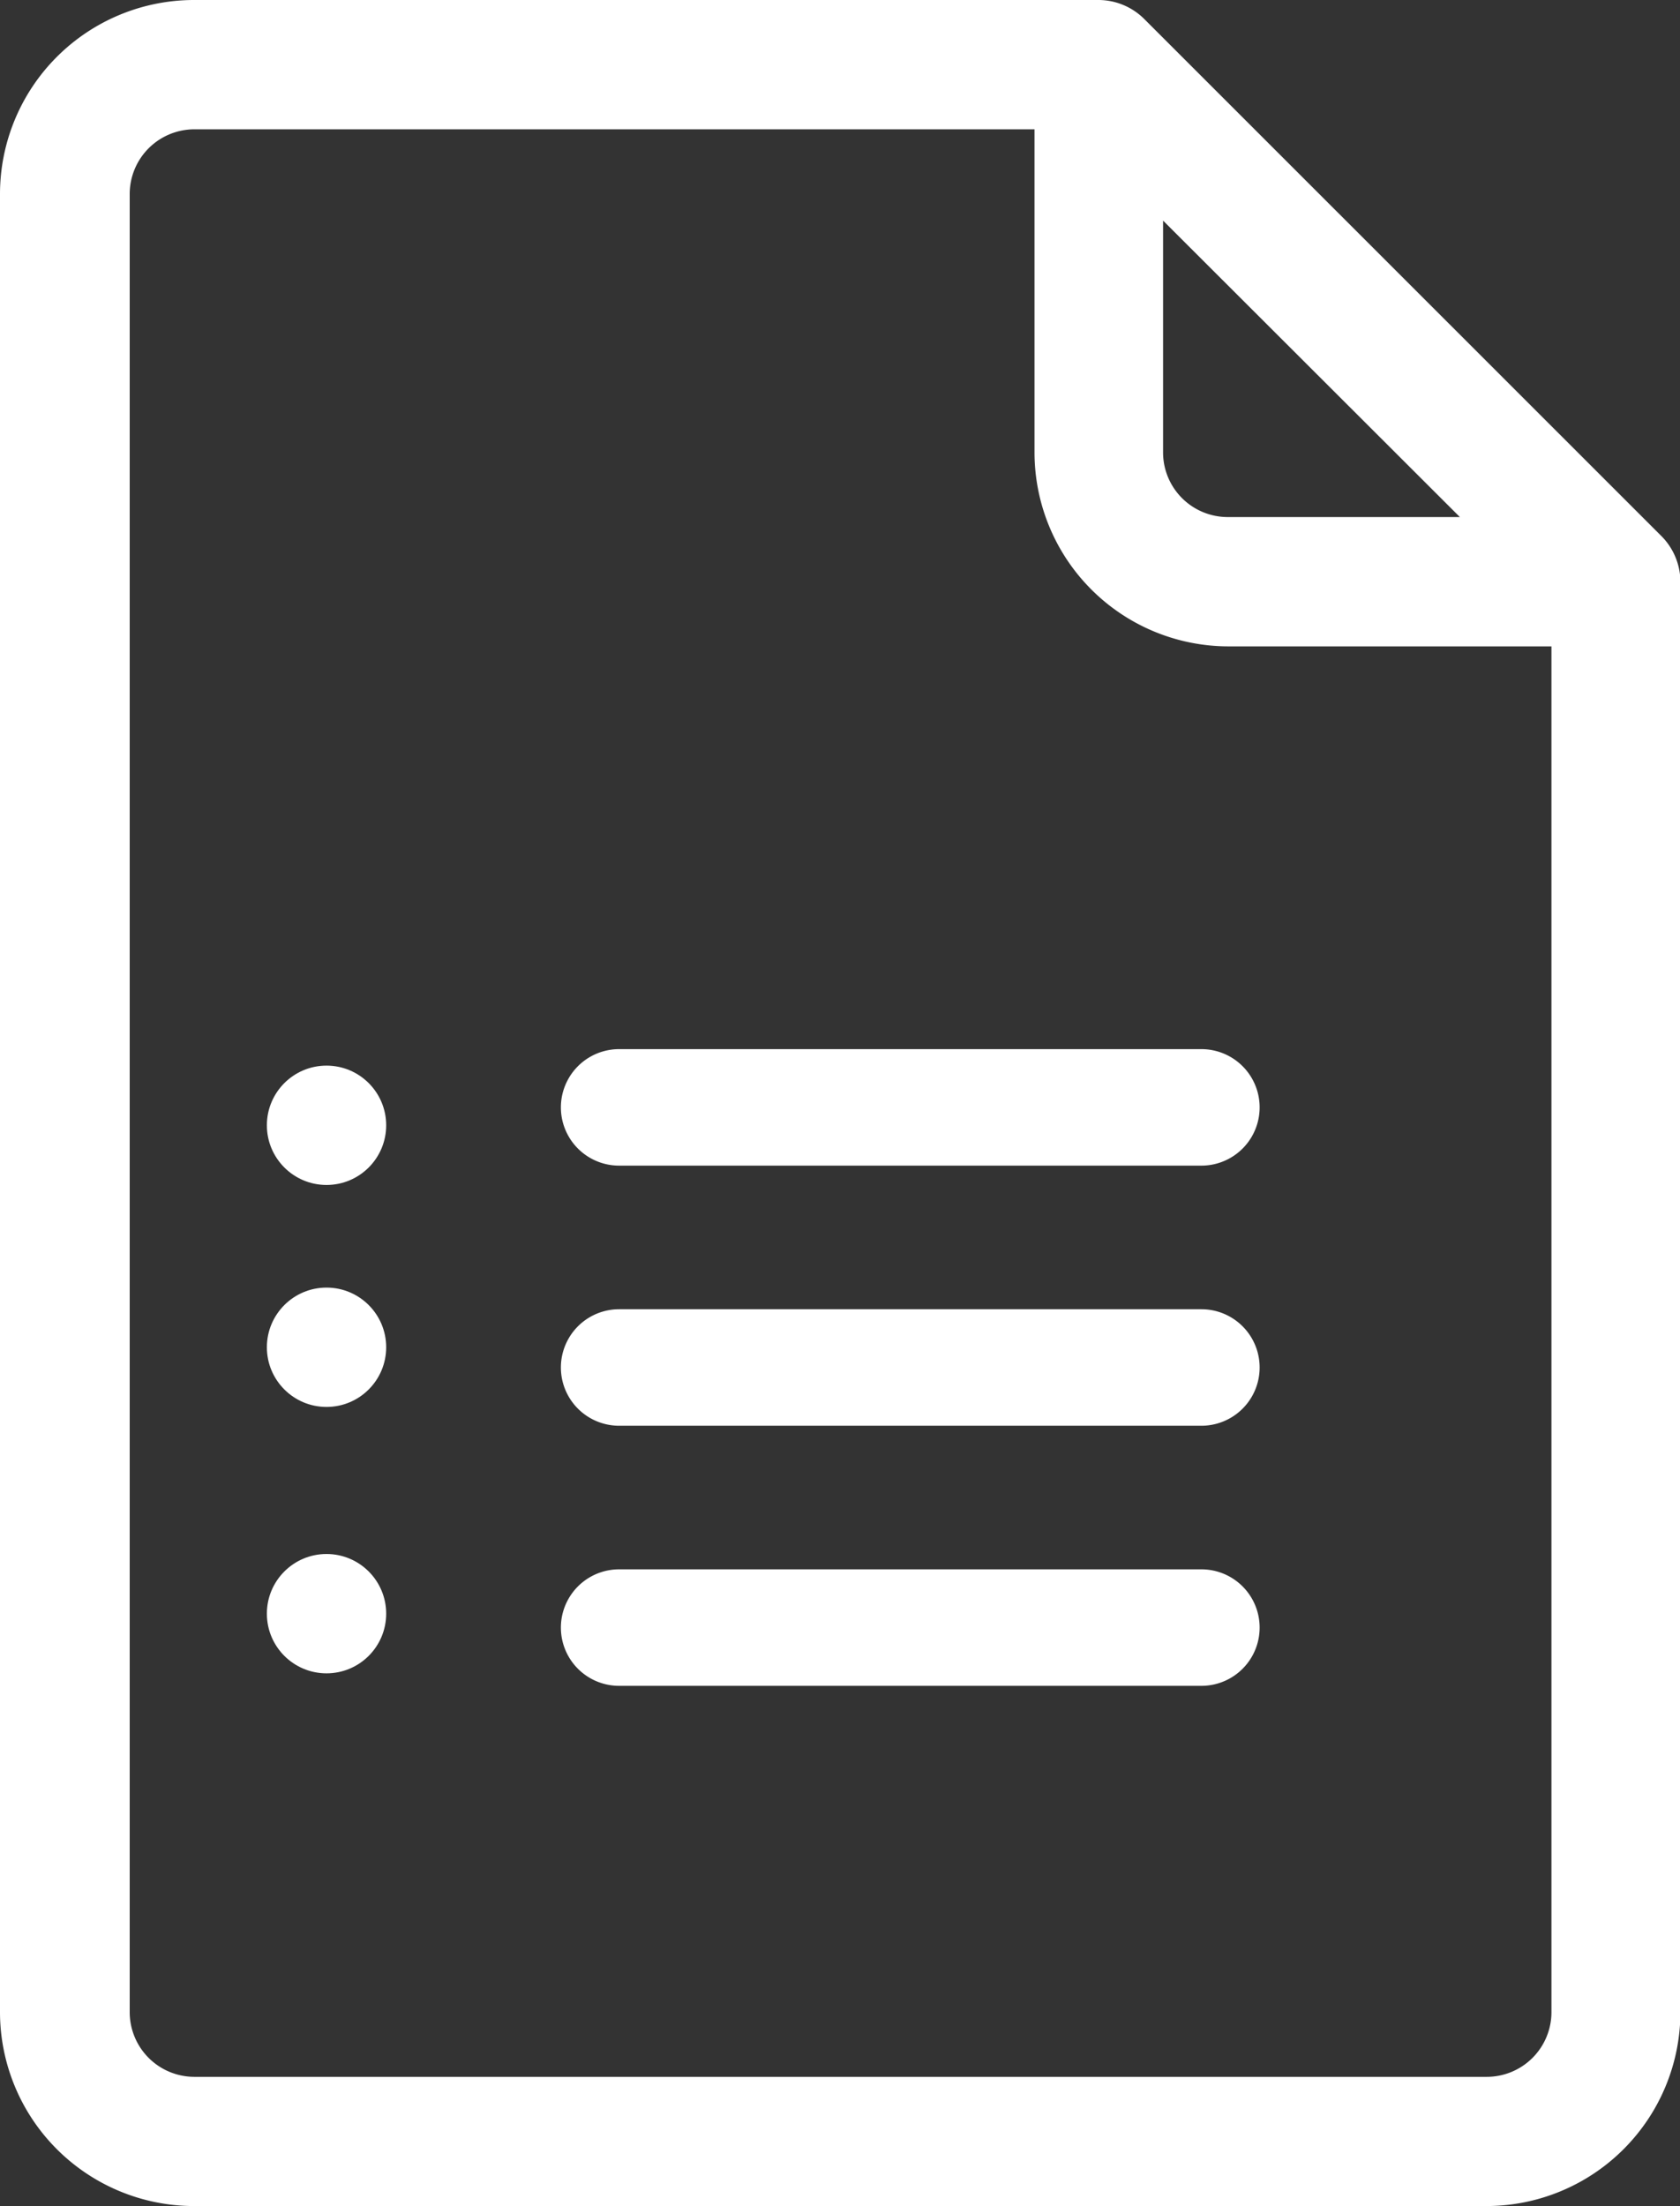
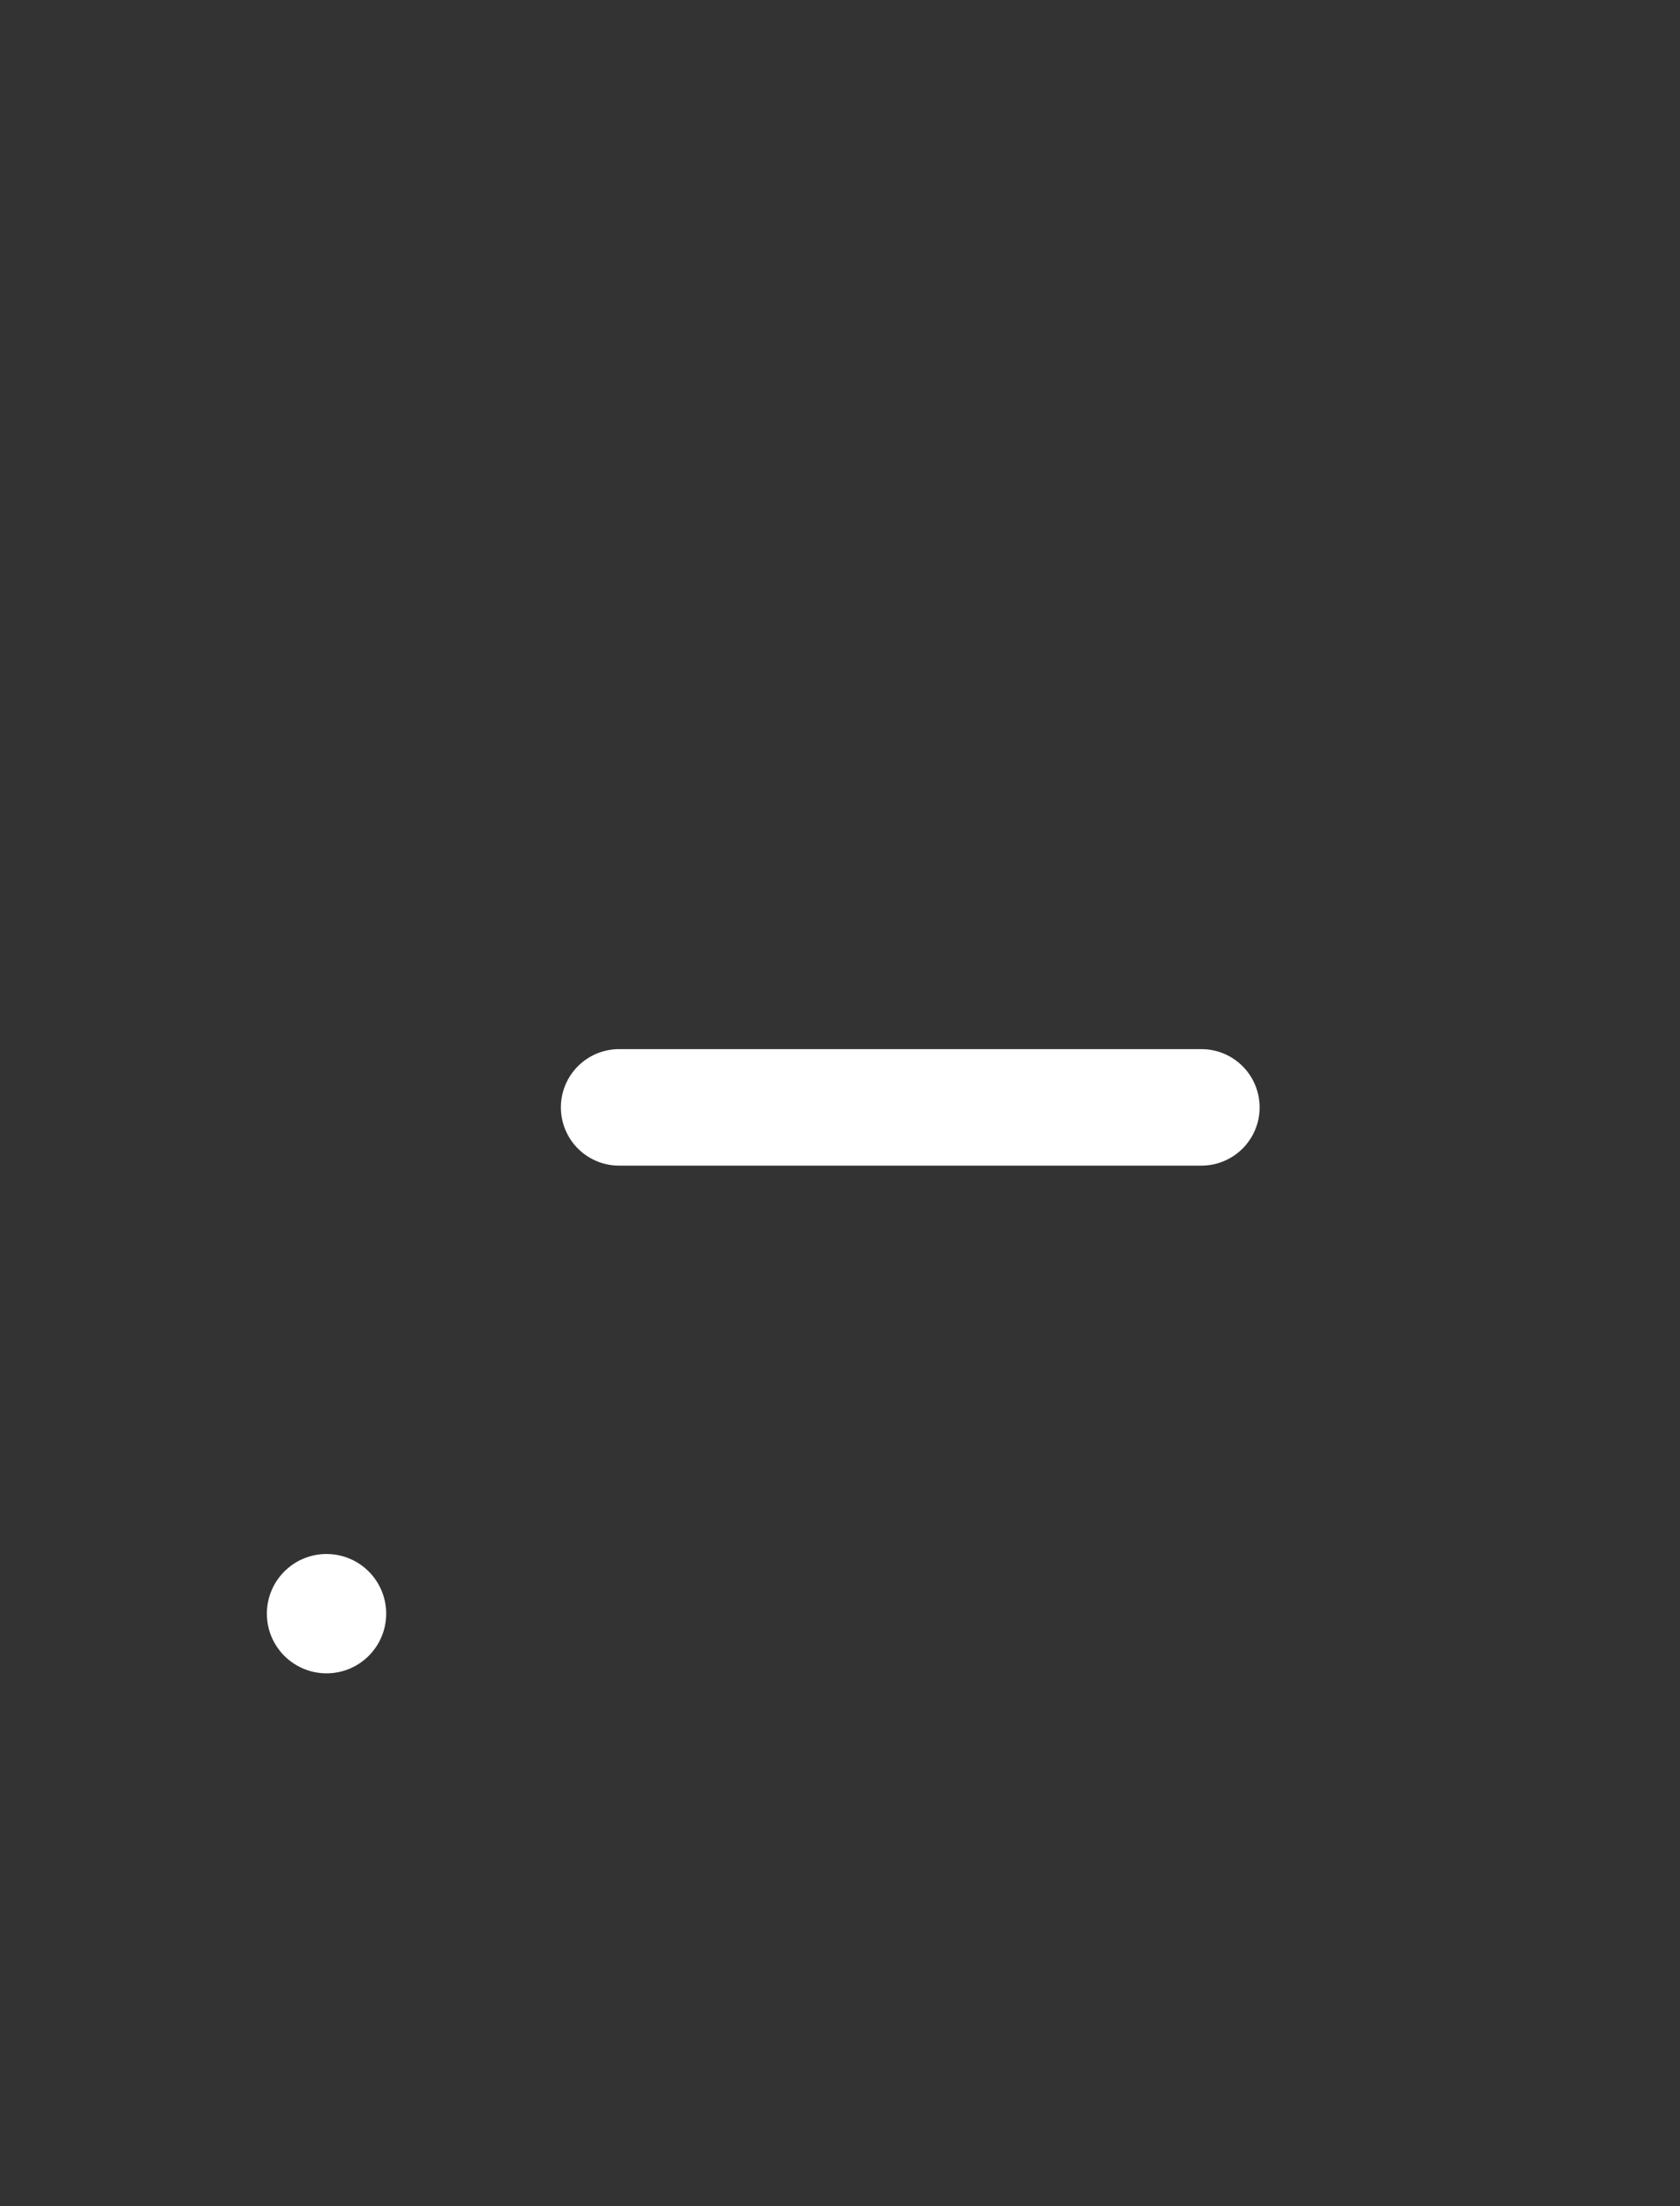
<svg xmlns="http://www.w3.org/2000/svg" id="google-forms" width="15.996" height="21" viewBox="0 0 15.996 21">
  <rect x="0" y="0" width="15.996" height="21" fill="#333333" stroke="none" />
-   <path id="Path_351481" data-name="Path 351481" d="M76.816,5.1,71.894.18A.619.619,0,0,0,71.459,0H62.846A1.848,1.848,0,0,0,61,1.846V19.154A1.848,1.848,0,0,0,62.846,21h12.3A1.848,1.848,0,0,0,77,19.154V5.537A.621.621,0,0,0,76.816,5.1Zm-4.742-3L74.9,4.922H72.689a.616.616,0,0,1-.615-.615ZM75.15,19.77h-12.3a.616.616,0,0,1-.615-.615V1.846a.616.616,0,0,1,.615-.615h8V4.307a1.848,1.848,0,0,0,1.846,1.846h3.076v13A.616.616,0,0,1,75.15,19.77Z" transform="translate(-61 0)" fill="#fff" />
  <path id="Path_351482" data-name="Path 351482" d="M187.1,242h-5.544a.554.554,0,1,0,0,1.109H187.1a.554.554,0,1,0,0-1.109Z" transform="translate(-175.661 -232.013)" fill="#fff" />
-   <path id="Path_351483" data-name="Path 351483" d="M187.1,302h-5.544a.554.554,0,1,0,0,1.109H187.1a.554.554,0,1,0,0-1.109Z" transform="translate(-175.661 -289.537)" fill="#fff" />
-   <path id="Path_351484" data-name="Path 351484" d="M187.1,362h-5.544a.554.554,0,1,0,0,1.109H187.1a.554.554,0,1,0,0-1.109Z" transform="translate(-175.661 -347.061)" fill="#fff" />
-   <circle id="Ellipse_79" data-name="Ellipse 79" cx="0.568" cy="0.568" r="0.568" transform="translate(2.541 10.144)" fill="#fff" />
-   <circle id="Ellipse_80" data-name="Ellipse 80" cx="0.568" cy="0.568" r="0.568" transform="translate(2.541 12.257)" fill="#fff" />
  <circle id="Ellipse_81" data-name="Ellipse 81" cx="0.568" cy="0.568" r="0.568" transform="translate(2.541 14.793)" fill="#fff" />
</svg>